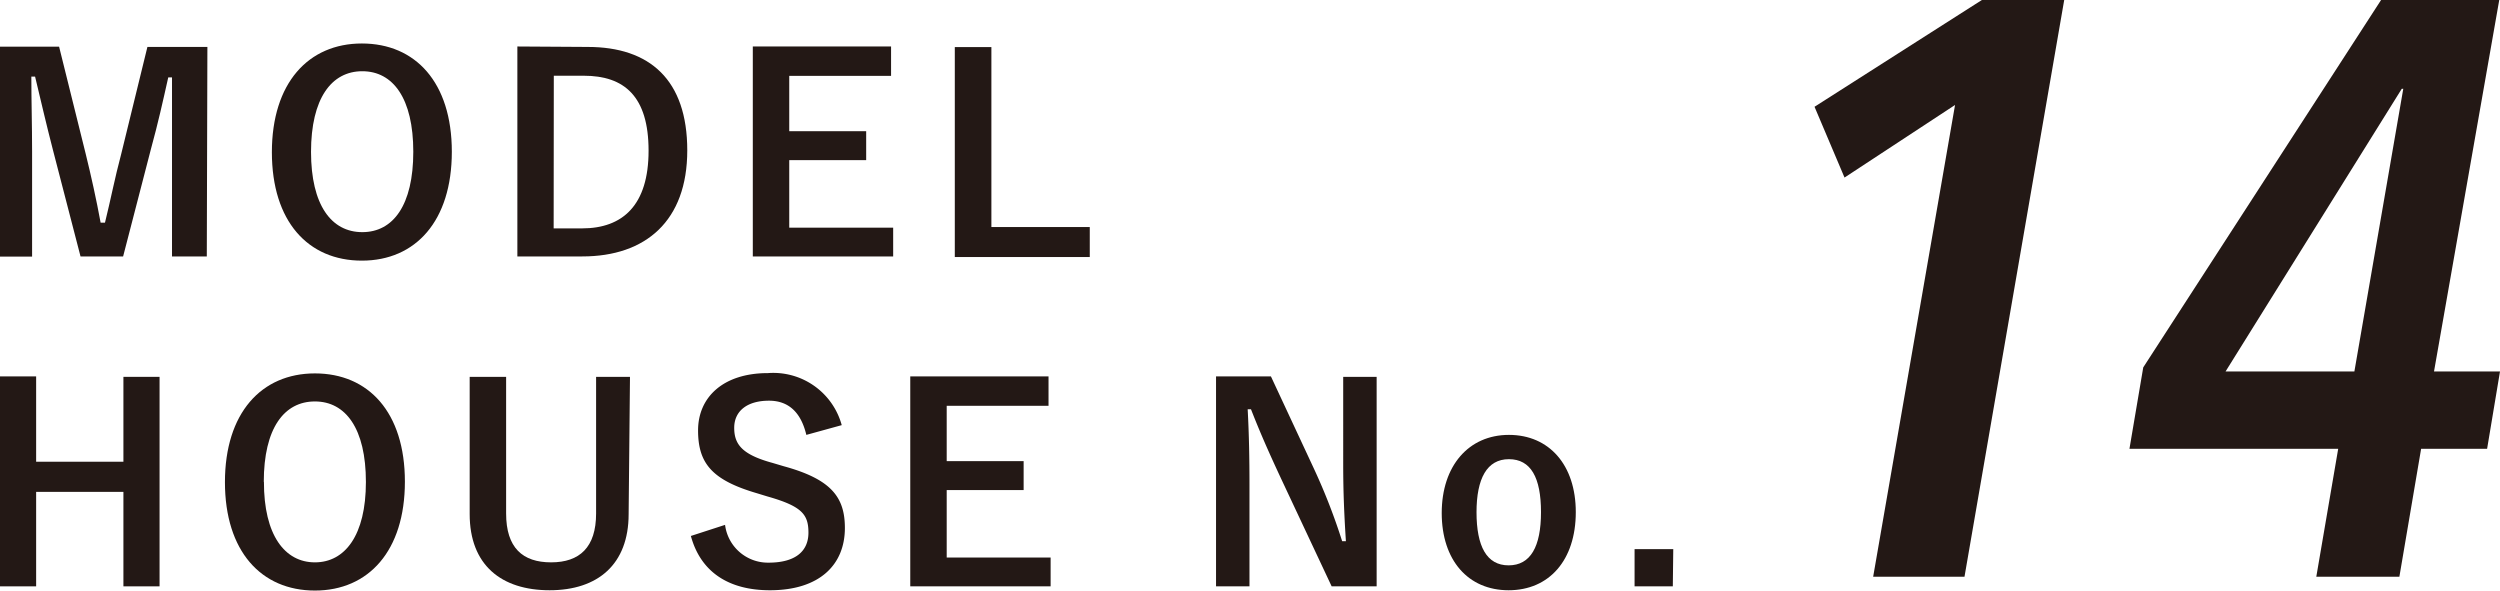
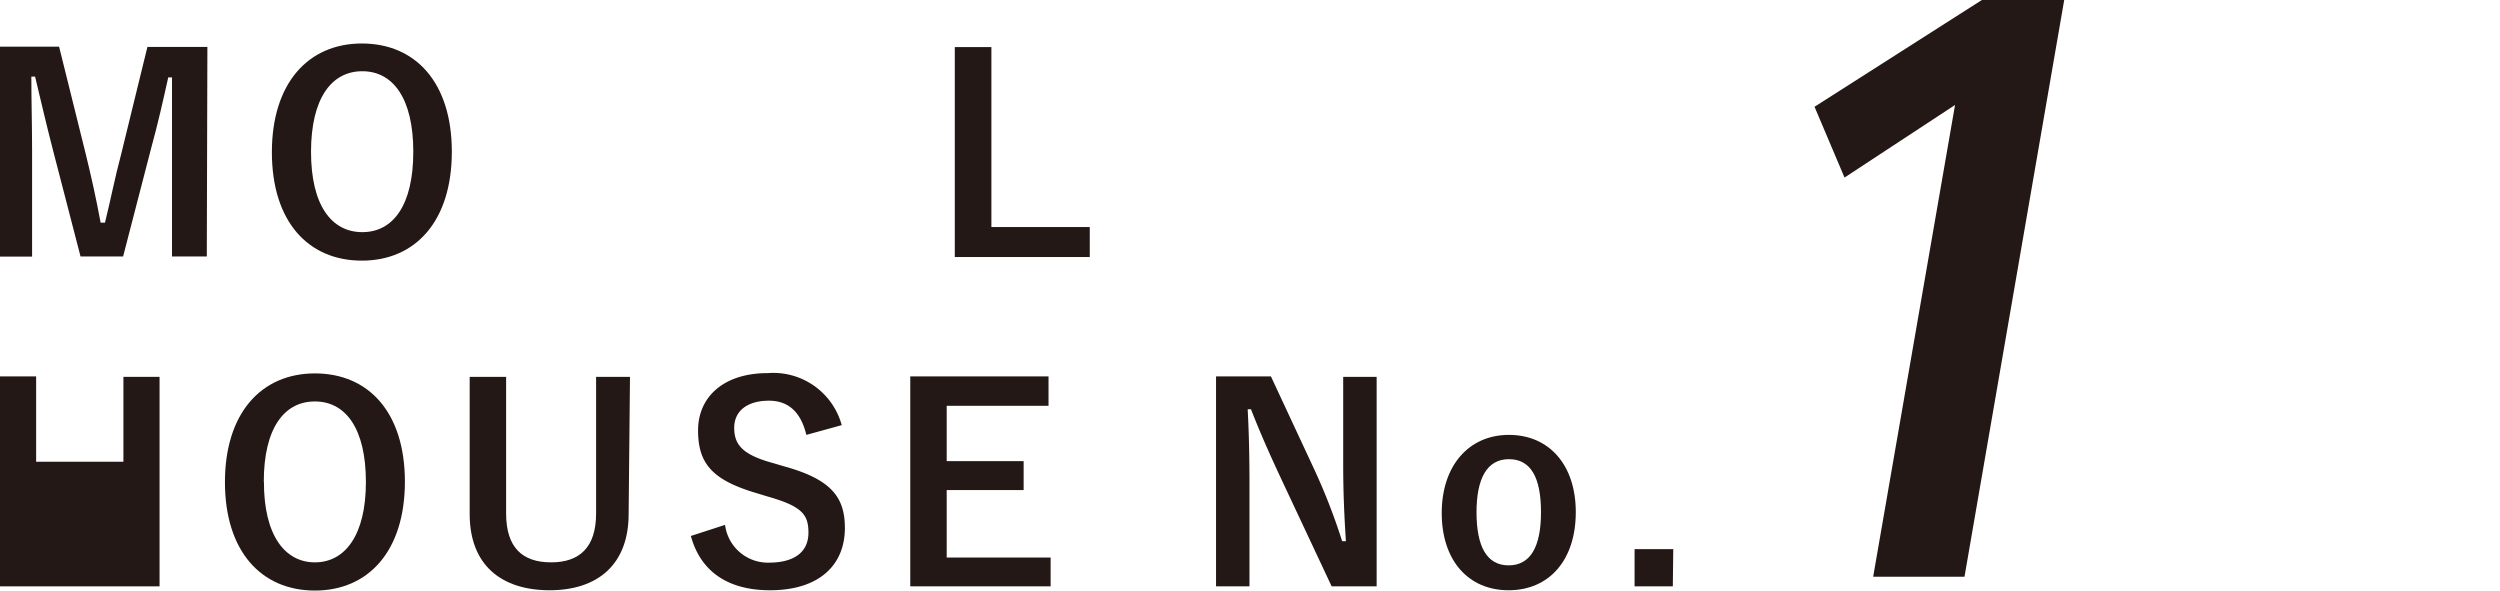
<svg xmlns="http://www.w3.org/2000/svg" id="レイヤー_1" data-name="レイヤー 1" viewBox="0 0 166.71 39.38">
  <defs>
    <style>.cls-1{fill:#231815;}</style>
  </defs>
  <title>ttl_no14</title>
  <path class="cls-1" d="M13.79,17.1H11.47v-7c0-1.75,0-3.28,0-4.94h-.25c-.36,1.61-.68,3.05-1.15,4.76L8.21,17.1H5.37L3.53,10C3.1,8.34,2.75,6.82,2.34,5.11H2.09c0,1.62.05,3.24.05,5v7H0v-14H3.94l1.77,7.13c.36,1.46.72,3.08,1,4.61H7c.38-1.53.66-3,1.08-4.57L9.83,3.13h4Z" />
  <path class="cls-1" d="M30.13,10.12c0,4.61-2.41,7.26-6,7.26s-6-2.62-6-7.23,2.43-7.25,6-7.25S30.13,5.49,30.13,10.12Zm-9.39,0c0,3.56,1.36,5.36,3.42,5.36s3.4-1.8,3.4-5.36-1.35-5.37-3.4-5.37S20.74,6.55,20.74,10.14Z" />
-   <path class="cls-1" d="M39.19,3.13c4.15,0,6.64,2.2,6.64,6.9s-2.77,7.07-7,7.07H34.5v-14Zm-2.27,12.1h1.89c2.72,0,4.44-1.55,4.44-5.18s-1.62-5-4.32-5h-2Z" />
-   <path class="cls-1" d="M59.42,5.06H52.63V8.75h5.13v1.93H52.63v4.5h6.93V17.1H50.2v-14h9.22Z" />
  <path class="cls-1" d="M66.11,15.14h6.56v2h-9v-14h2.44Z" />
-   <path class="cls-1" d="M10.64,39.1H8.23V32.8H2.41v6.3H0v-14H2.41v5.69H8.23V25.13h2.41Z" />
+   <path class="cls-1" d="M10.64,39.1H8.23V32.8v6.3H0v-14H2.41v5.69H8.23V25.13h2.41Z" />
  <path class="cls-1" d="M27,32.12c0,4.61-2.42,7.26-6,7.26s-6-2.62-6-7.23,2.43-7.25,6-7.25S27,27.49,27,32.12Zm-9.4,0C17.59,35.7,19,37.5,21,37.5s3.4-1.8,3.4-5.36-1.35-5.37-3.4-5.37S17.59,28.55,17.59,32.14Z" />
  <path class="cls-1" d="M41.92,34.28c0,3.35-2.05,5.08-5.27,5.08s-5.33-1.68-5.33-5.08V25.13h2.43v9.11c0,2.29,1.1,3.26,3,3.26s3-1,3-3.26V25.13h2.26Z" />
  <path class="cls-1" d="M53.77,29c-.36-1.51-1.19-2.28-2.49-2.28-1.47,0-2.32.7-2.32,1.81s.54,1.79,2.56,2.34l.74.22c3.18.87,4.08,2.07,4.08,4.12,0,2.45-1.69,4.15-5,4.15-2.72,0-4.61-1.19-5.27-3.62L48.35,35a2.88,2.88,0,0,0,2.9,2.52c1.83,0,2.66-.79,2.66-2s-.43-1.76-2.72-2.41l-.72-.22c-3-.88-3.92-2-3.92-4.19s1.65-3.82,4.66-3.82a4.73,4.73,0,0,1,4.92,3.47Z" />
  <path class="cls-1" d="M69.92,27.06H63.13v3.69h5.13v1.93H63.13v4.5h6.93V39.1H60.7v-14h9.22Z" />
  <path class="cls-1" d="M91.8,39.1h-3l-3.38-7.2c-.81-1.74-1.37-3-2-4.61H83.2c.09,1.66.12,3.32.12,5V39.1H81.09v-14h3.66l2.89,6.2a40.45,40.45,0,0,1,1.86,4.79h.25c-.11-1.71-.18-3.24-.18-5.12V25.13H91.8Z" />
  <path class="cls-1" d="M105.08,34.15c0,3.21-1.78,5.21-4.48,5.21s-4.46-2-4.46-5.15S97.94,29,100.62,29,105.08,31,105.08,34.15Zm-6.62,0c0,2.29.68,3.55,2.14,3.55s2.16-1.24,2.16-3.55-.68-3.53-2.14-3.53S98.46,31.9,98.46,34.17Z" />
  <path class="cls-1" d="M111.55,39.1H109V36.62h2.58Z" />
  <path class="cls-1" d="M131,38.46h-6.09L130.37,7,123,11.84,121,7.12,132.16,0h5.49Z" />
-   <path class="cls-1" d="M160,38.46h-5.54l1.46-8.53H142l.92-5.43L158.78,0h7.88l-4.35,24.77h4.4l-.86,5.16h-4.4Zm.16-32.54L148.41,24.77H157l3.26-18.85Z" />
</svg>